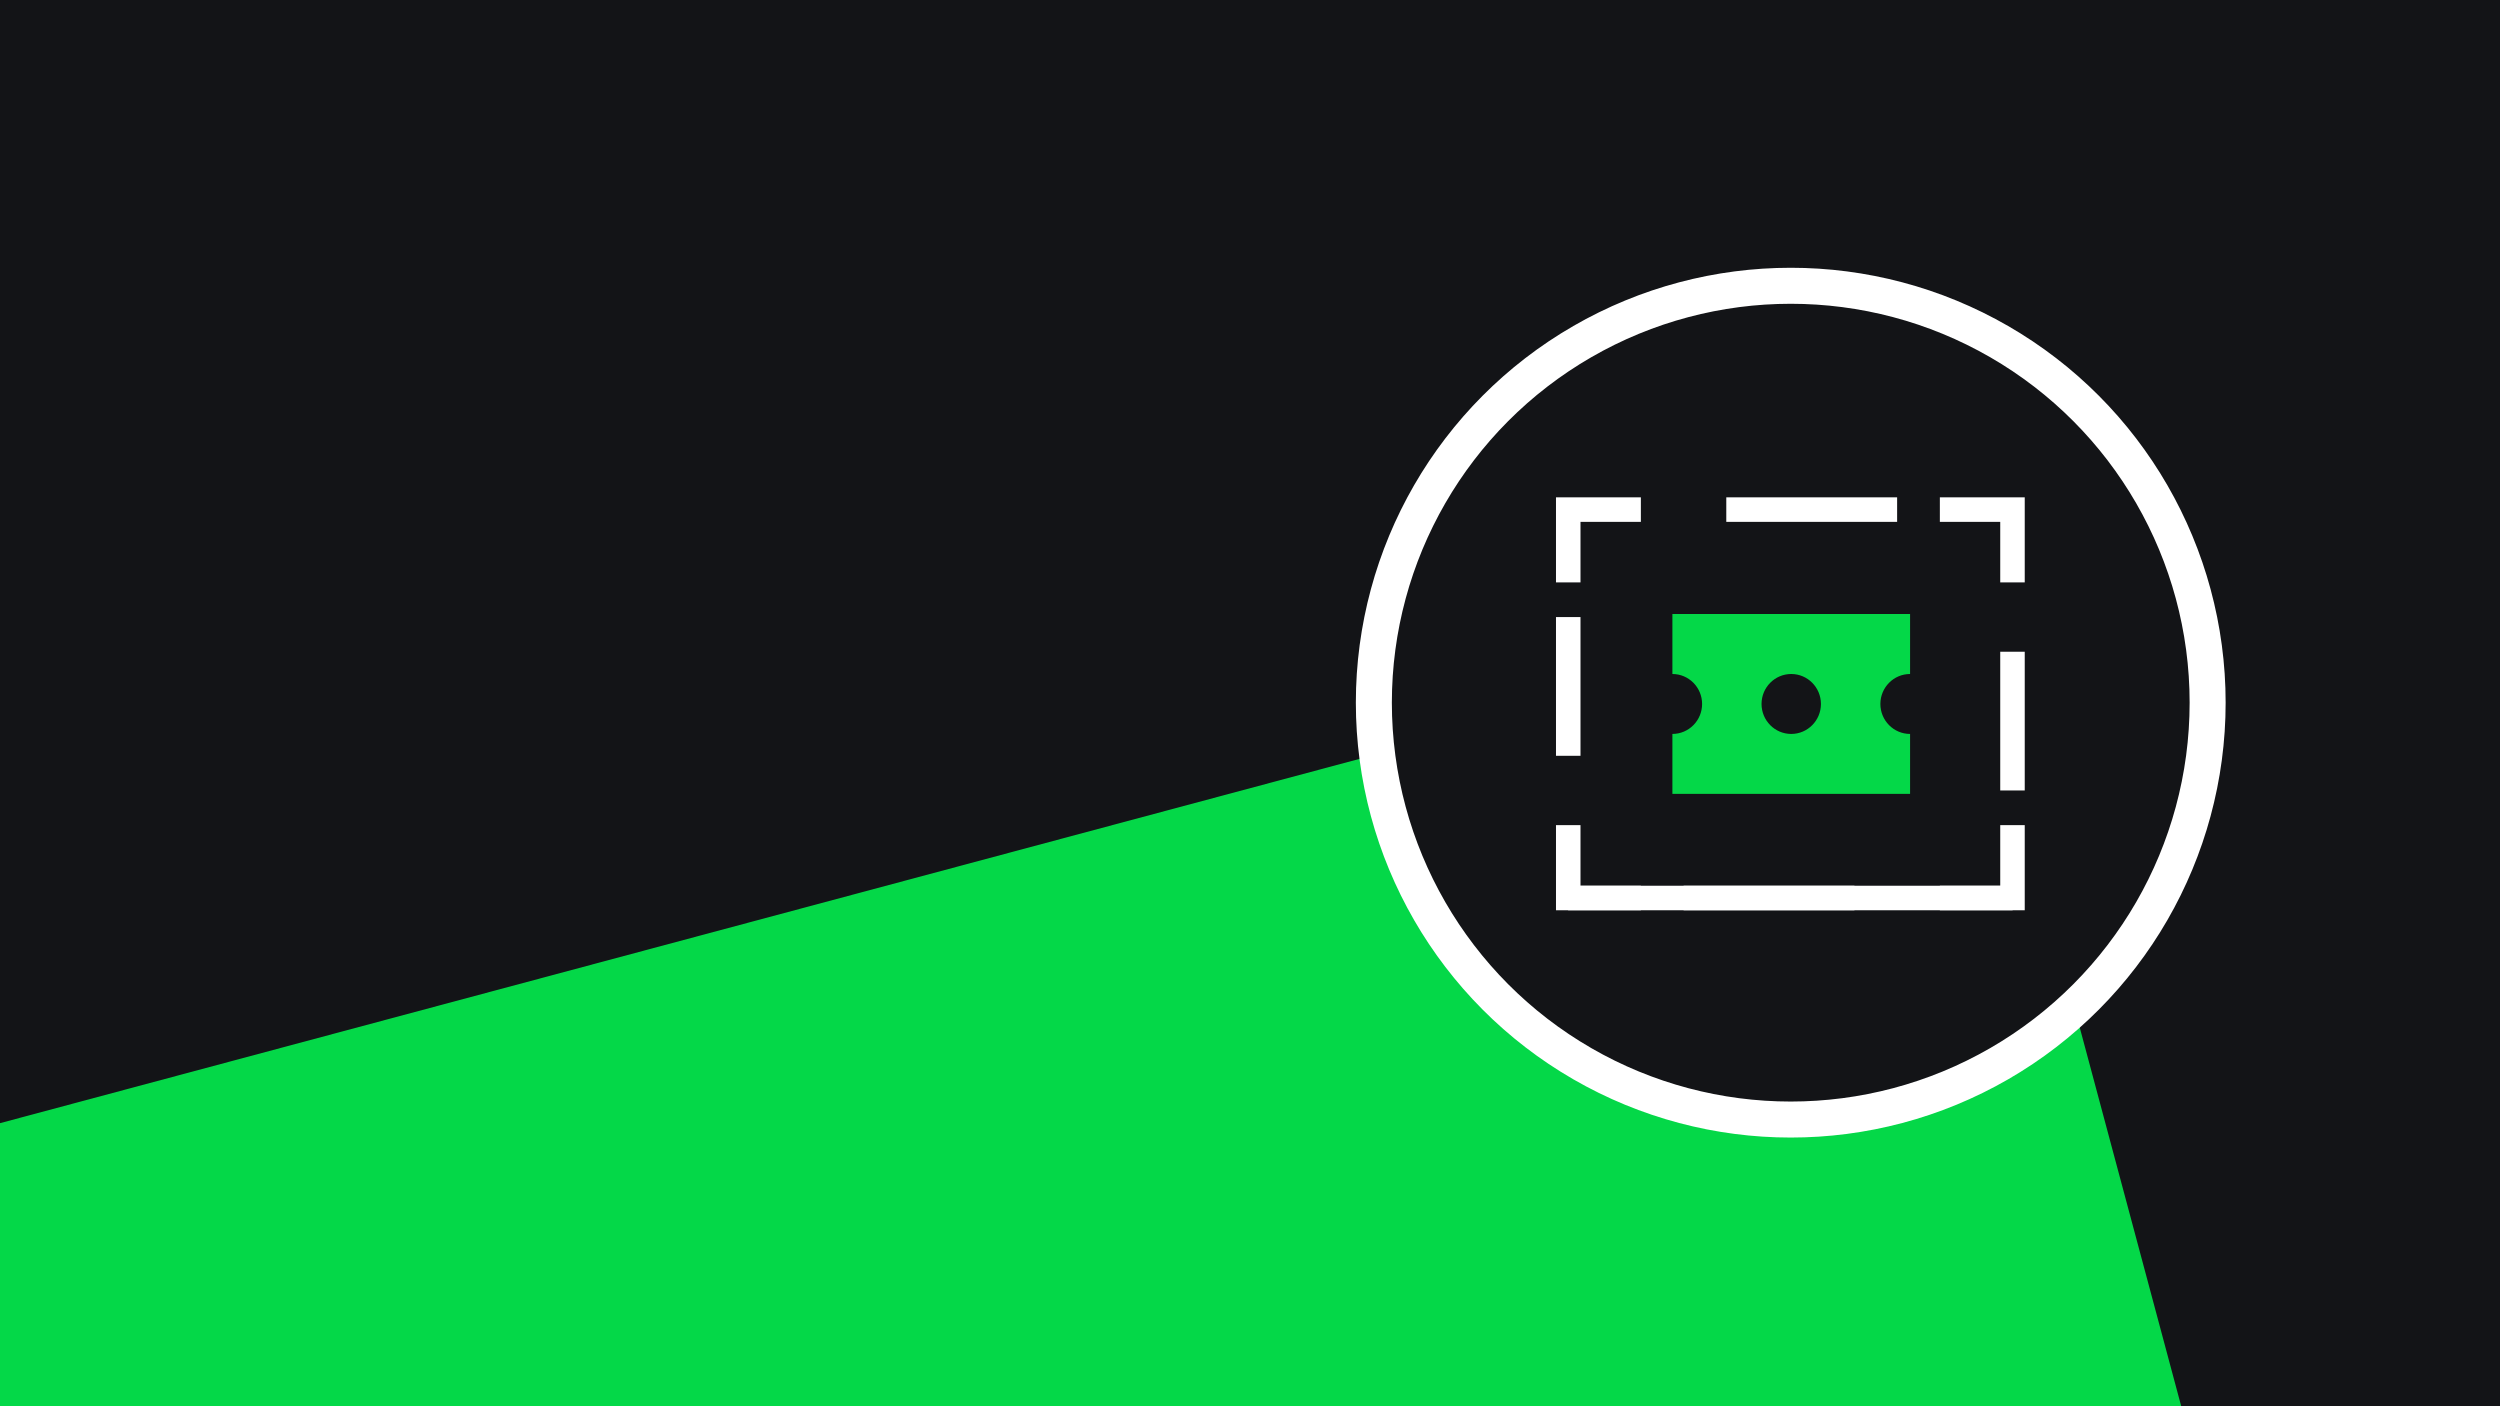
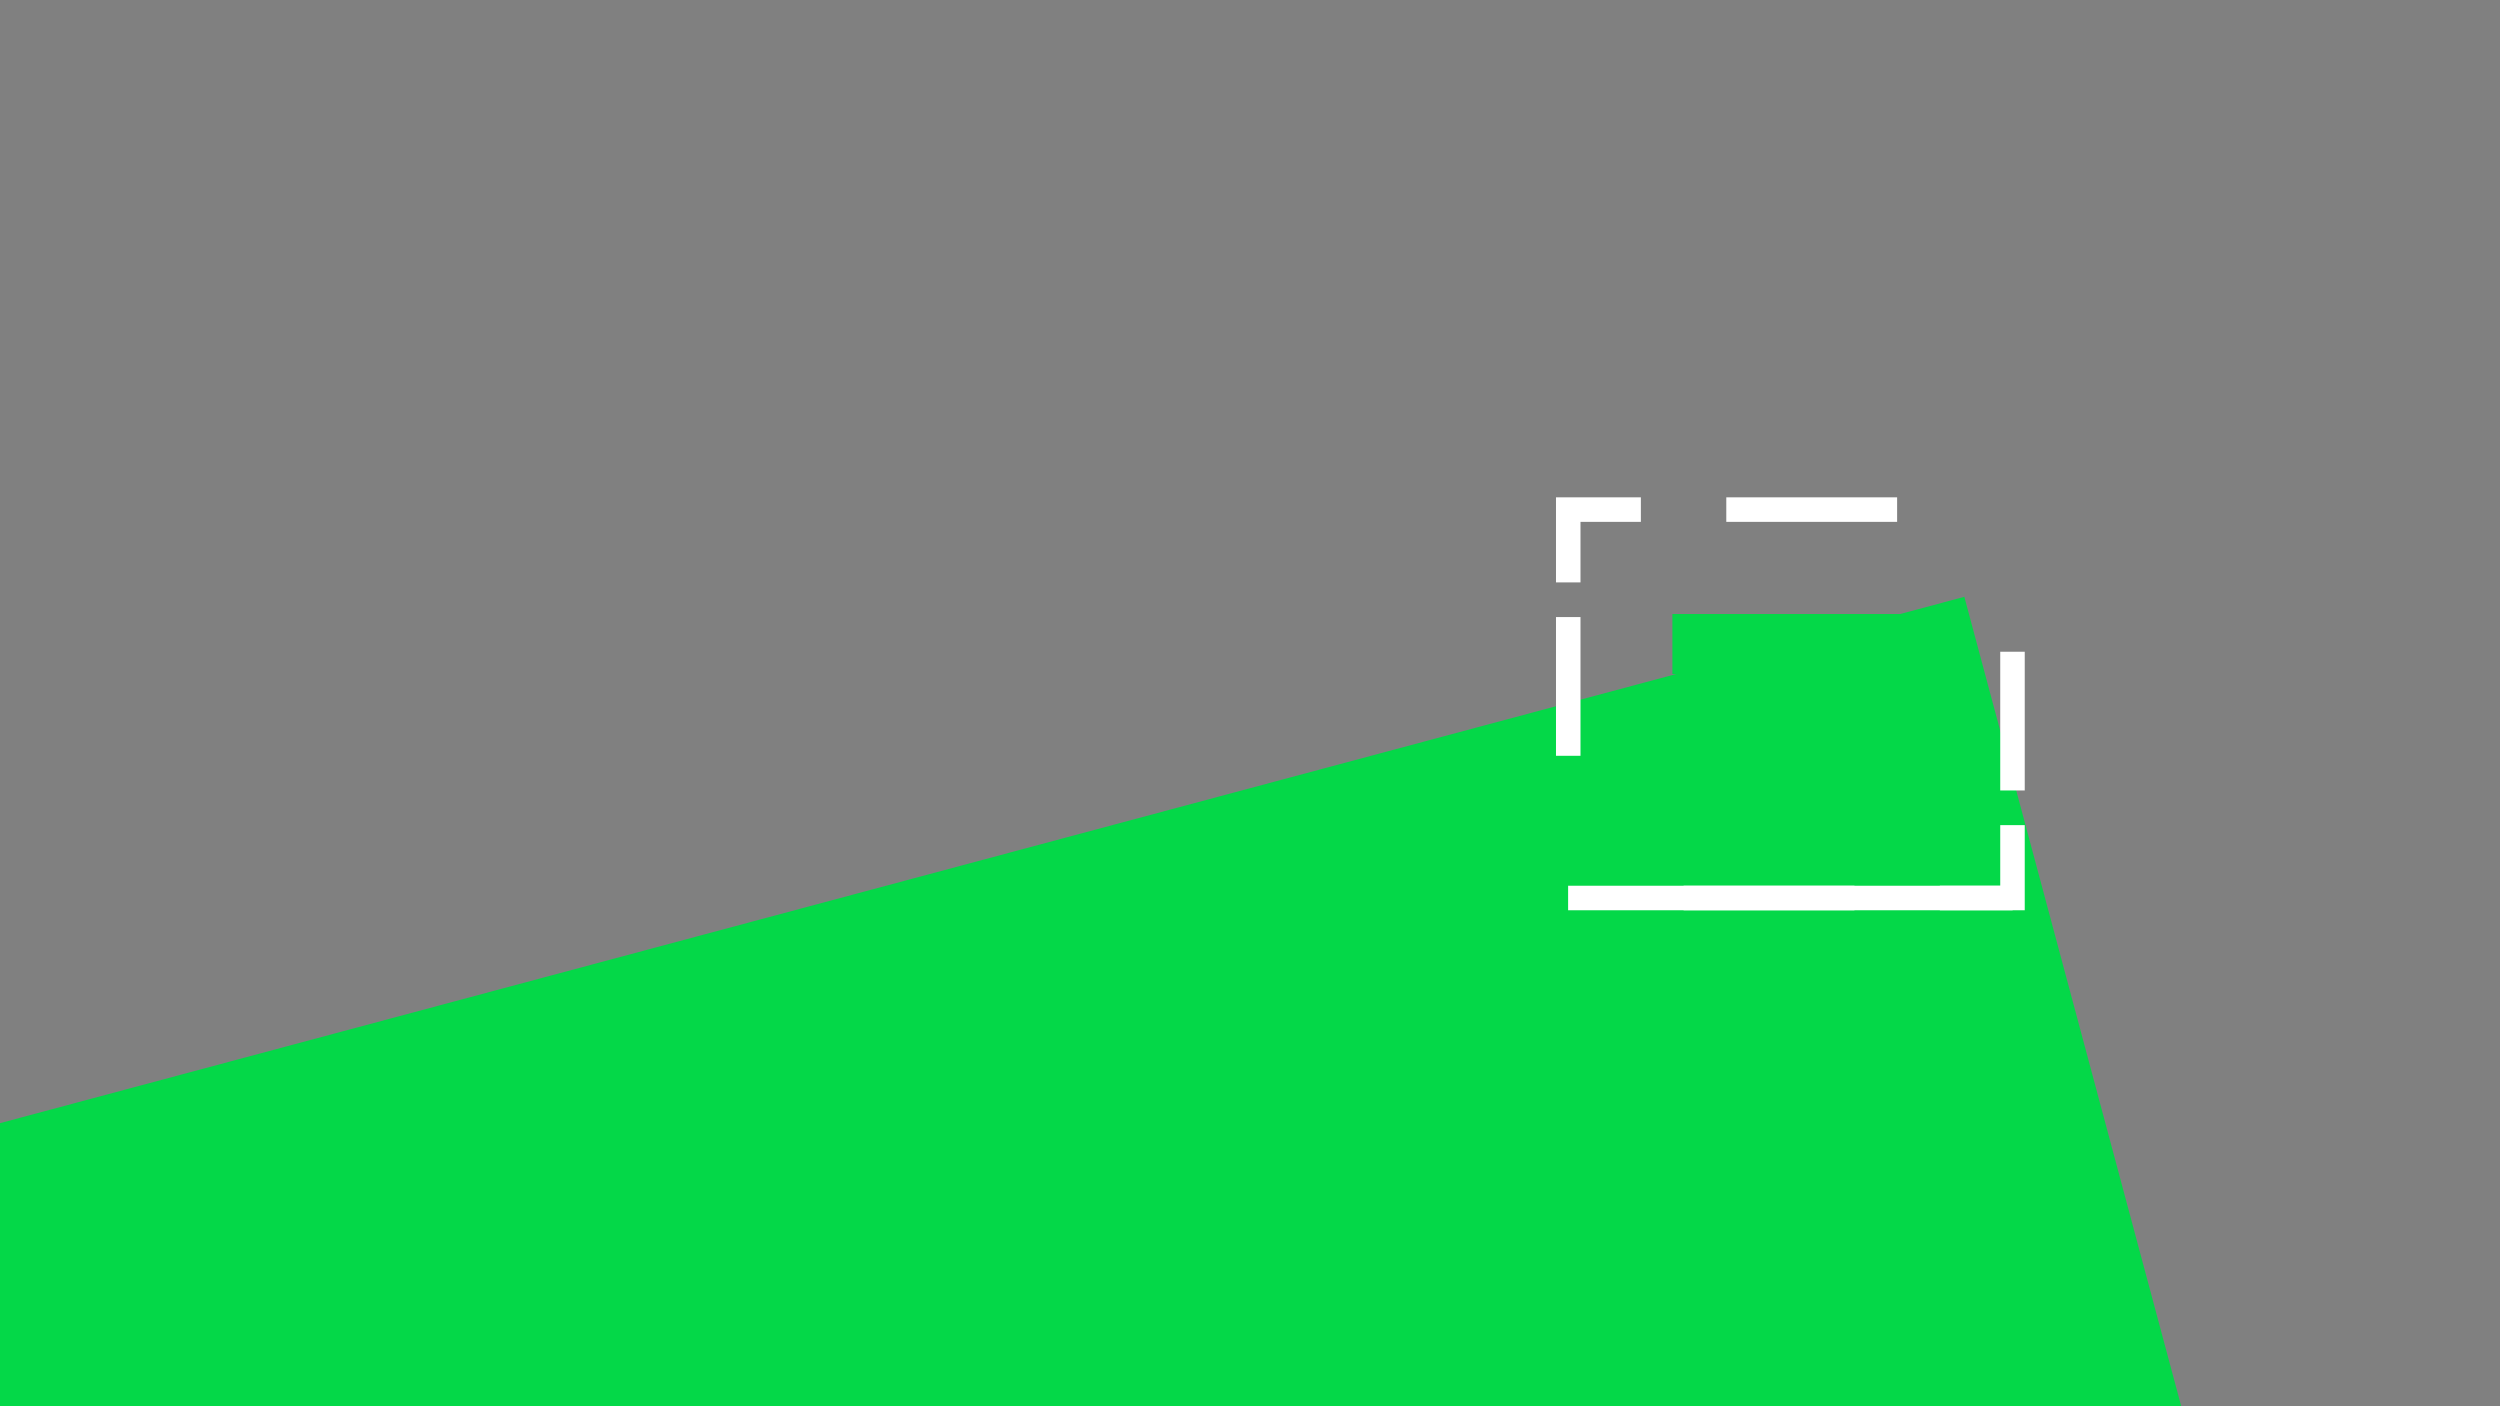
<svg xmlns="http://www.w3.org/2000/svg" width="1920" height="1080" viewBox="0 0 1920 1080" fill="none">
  <rect x="0" y="0" width="1920" height="1080" fill="#808080" stroke="none" />
  <g clip-path="url(#clip0_2162_141)">
-     <rect width="1920" height="1080" fill="#131417" />
    <rect x="-506" y="998.168" width="2085.68" height="1021.94" transform="rotate(-15 -506 998.168)" fill="#04D848" />
-     <circle cx="1375.29" cy="539.645" r="320.172" fill="#131417" stroke="white" stroke-width="27.656" />
    <g clip-path="url(#clip1_2162_141)">
      <path d="M1545.69 633.724V689.737H1489.81" stroke="white" stroke-width="19.019" stroke-miterlimit="10" />
      <path d="M1424.21 689.737H1293.01" stroke="white" stroke-width="19.019" stroke-miterlimit="10" />
-       <path d="M1260.19 689.737H1204.31V633.724" stroke="white" stroke-width="19.019" stroke-miterlimit="10" />
      <path d="M1204.31 580.437V473.902" stroke="white" stroke-width="19.019" stroke-miterlimit="10" />
      <path d="M1204.31 447.277V391.264H1260.19" stroke="white" stroke-width="19.019" stroke-miterlimit="10" />
      <path d="M1325.79 391.264H1456.99" stroke="white" stroke-width="19.019" stroke-miterlimit="10" />
-       <path d="M1489.81 391.264H1545.69V447.277" stroke="white" stroke-width="19.019" stroke-miterlimit="10" />
      <path d="M1545.69 500.527V607.062" stroke="white" stroke-width="19.019" stroke-miterlimit="10" />
      <path d="M1545.68 689.736H1204.31" stroke="white" stroke-width="19.019" stroke-miterlimit="10" />
      <path fill-rule="evenodd" clip-rule="evenodd" d="M1466.94 471.549H1284.4V517.628C1296.99 517.628 1307.21 527.945 1307.21 540.649C1307.21 553.353 1296.99 563.67 1284.4 563.67V609.713H1466.94V563.67C1454.35 563.67 1444.13 553.353 1444.13 540.649C1444.13 527.945 1454.35 517.628 1466.94 517.628V471.549ZM1375.67 563.67C1388.26 563.67 1398.48 553.353 1398.48 540.649C1398.48 527.945 1388.26 517.628 1375.67 517.628C1363.08 517.628 1352.86 527.945 1352.86 540.649C1352.86 553.353 1363.08 563.67 1375.67 563.67Z" fill="#04D848" />
    </g>
  </g>
  <defs>
    <clipPath id="clip0_2162_141">
      <rect width="1920" height="1080" fill="white" />
    </clipPath>
    <clipPath id="clip1_2162_141">
      <rect width="360" height="317.143" fill="white" transform="translate(1195 381.928)" />
    </clipPath>
  </defs>
</svg>